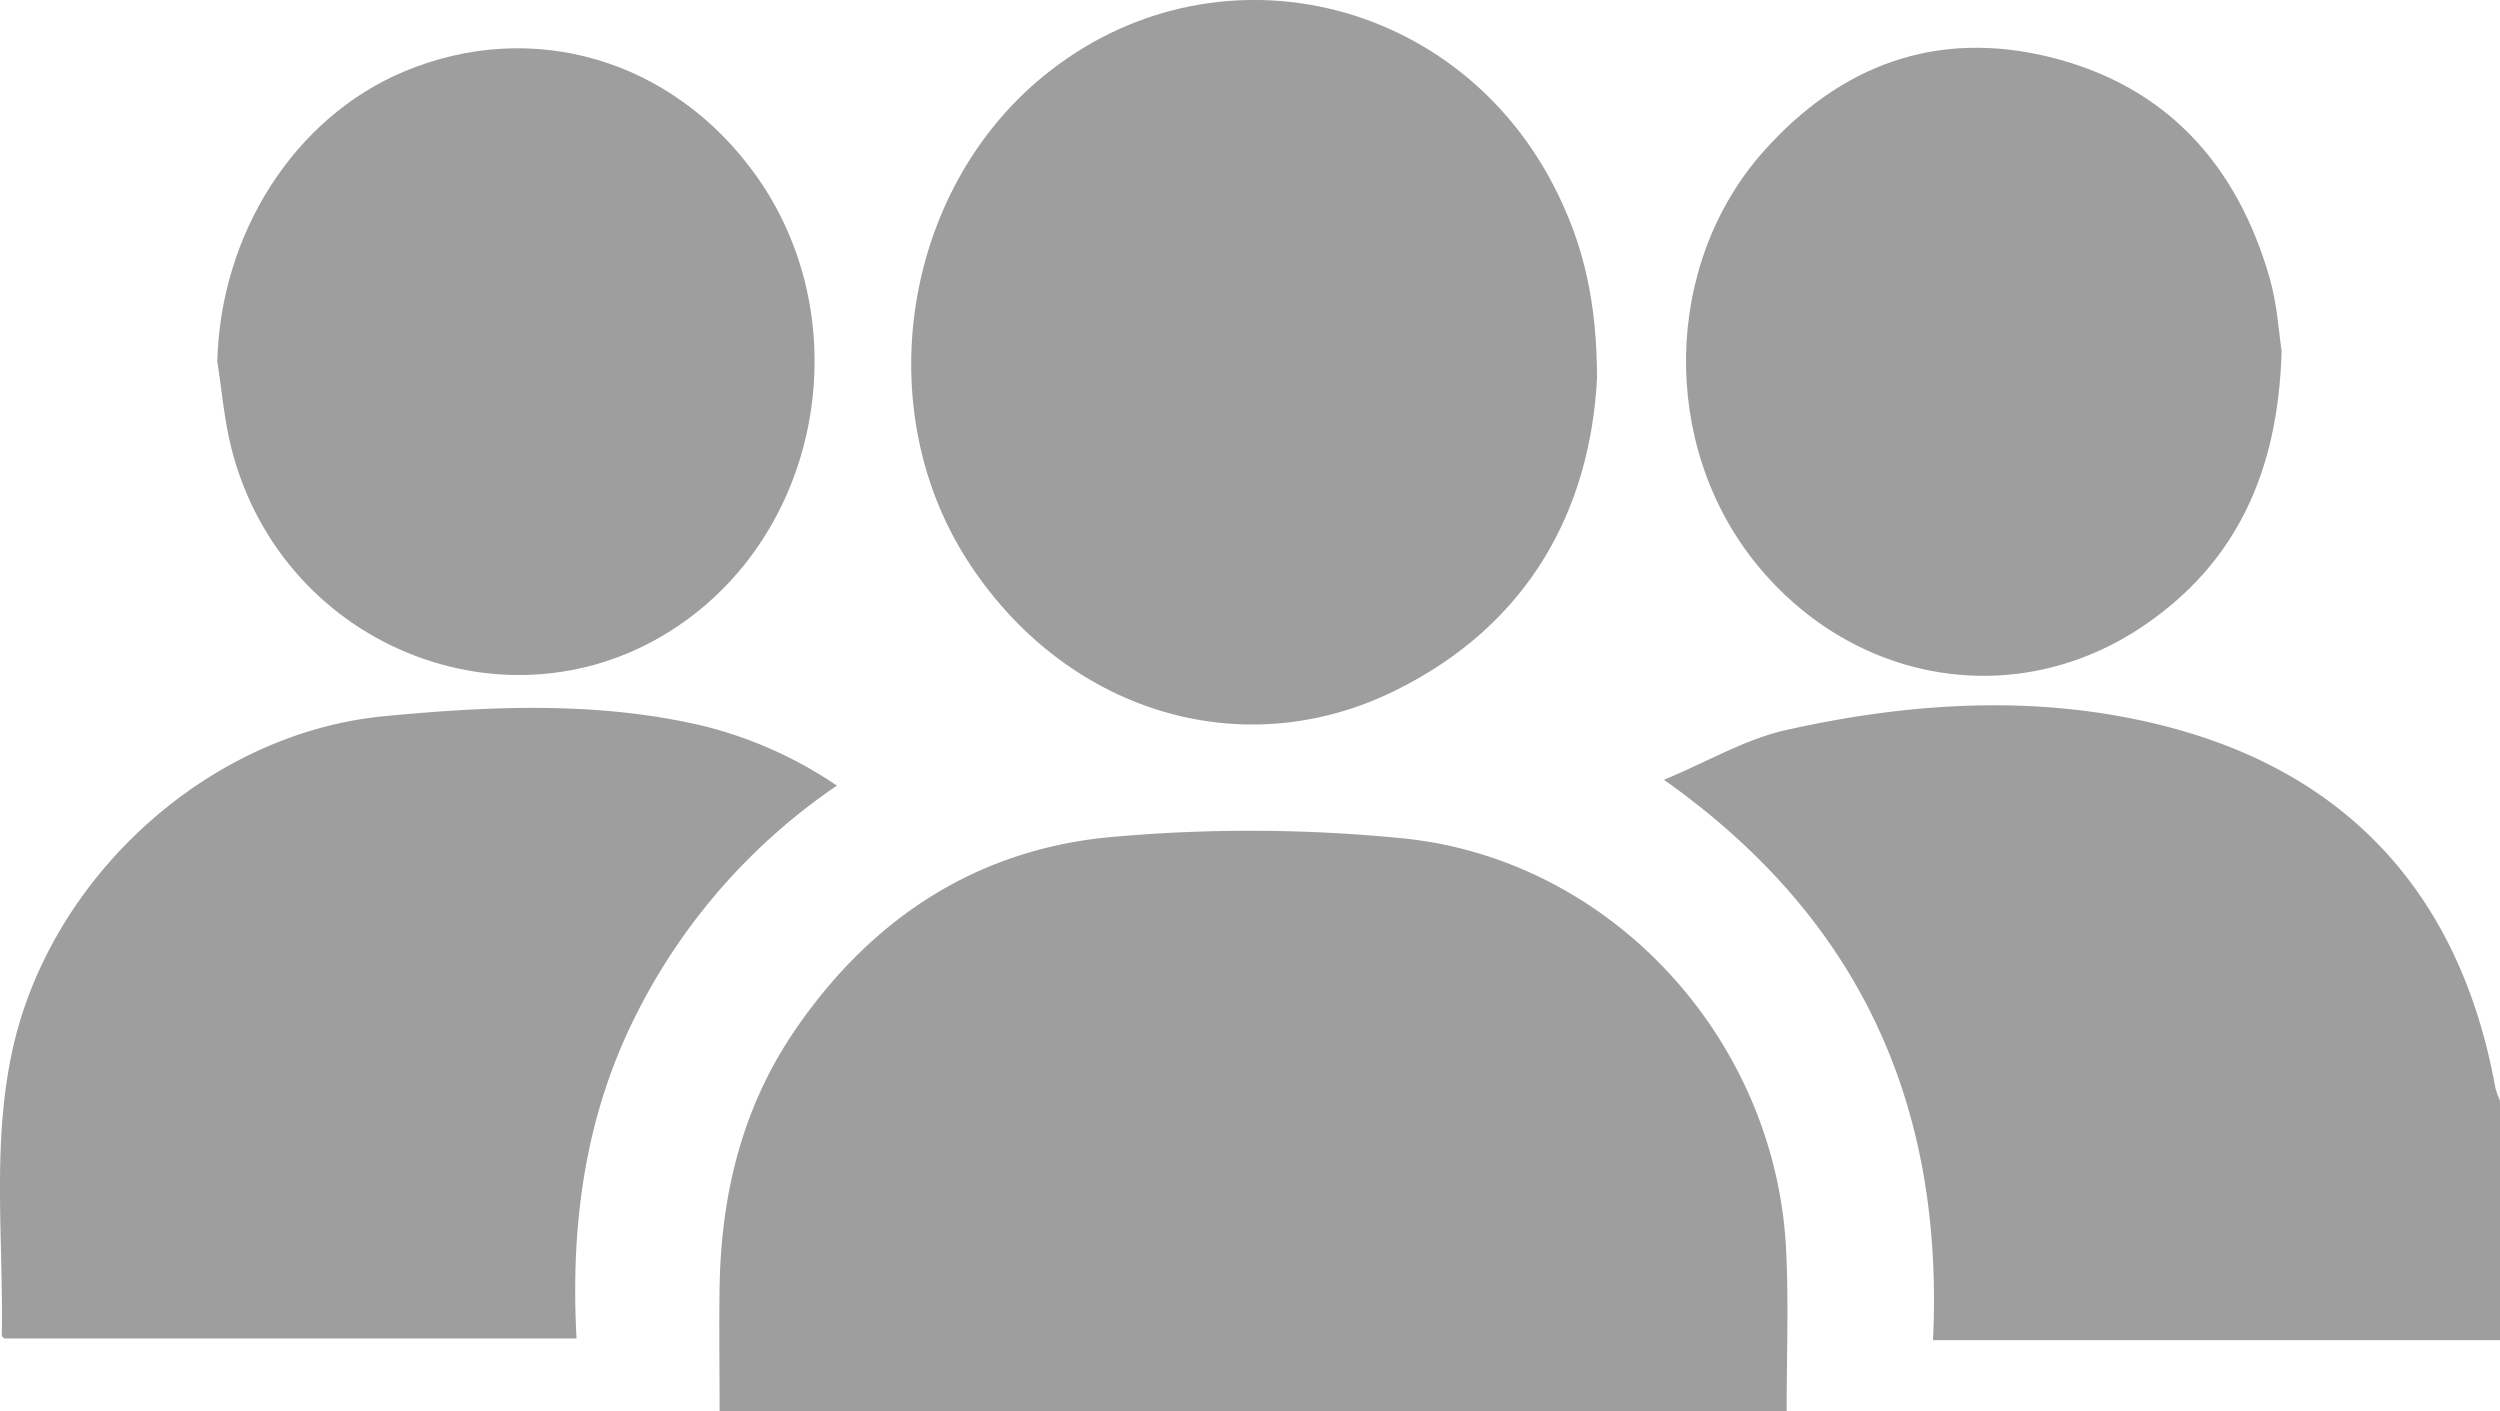
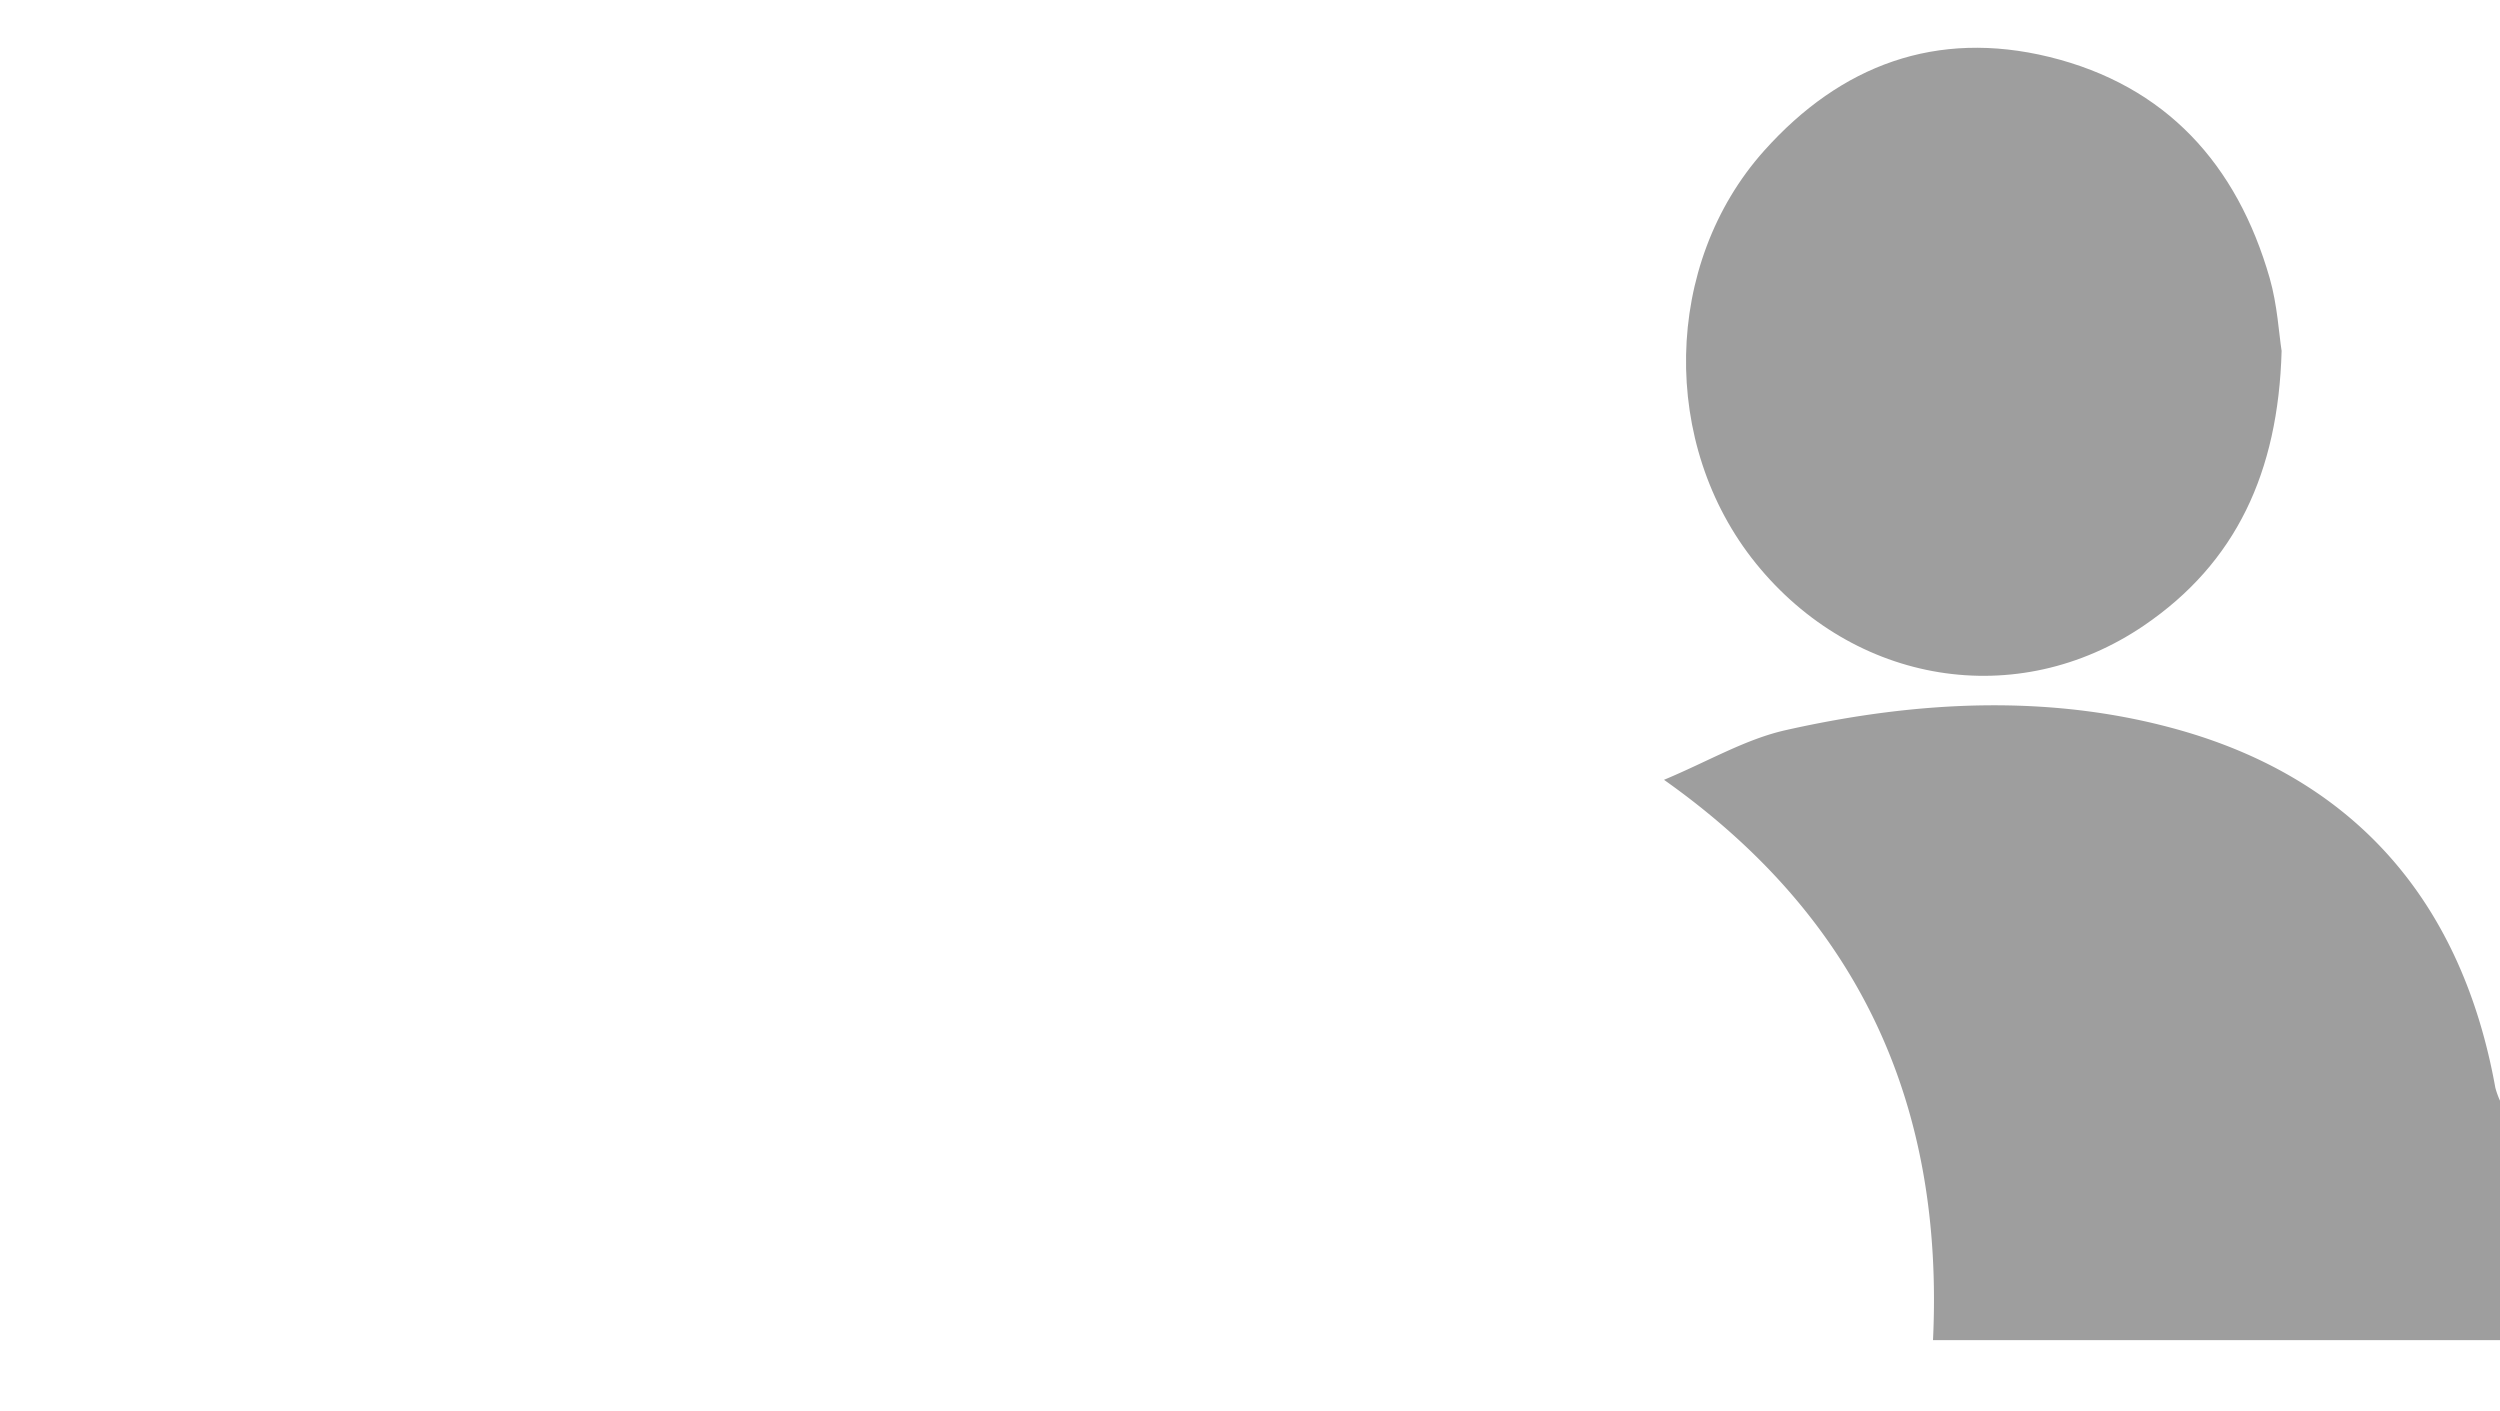
<svg xmlns="http://www.w3.org/2000/svg" viewBox="0 0 408.91 230.84">
  <defs>
    <style>.cls-1{fill:#9e9e9e;}</style>
  </defs>
  <g id="Capa_2" data-name="Capa 2">
    <g id="Capa_1-2" data-name="Capa 1">
      <path class="cls-1" d="M408.91,219.2H316.17c1.8-38-11.59-68.73-44-91.65,7.19-3,13.32-6.65,19.93-8.13,21.62-4.86,43.75-6,65.05.18,28.81,8.39,45.66,28.67,51,58.32a13.64,13.64,0,0,0,.78,2.16Z" />
-       <path class="cls-1" d="M292.23,230.84H117.7c0-6.91-.1-13.65,0-20.38.26-15.18,3.71-29.42,12.44-42.12,12.71-18.5,30.2-29.73,52.48-31.51a252.6,252.6,0,0,1,47.39.35c34,3.73,60.54,33.14,62.14,67.39C292.57,213.18,292.23,221.83,292.23,230.84Z" />
-       <path class="cls-1" d="M261.22,61.77c-1.09,21.3-10.92,40.36-33.15,51.25-25.18,12.35-54,3.24-69.81-21.31-16.08-24.95-10.59-60.33,12.28-79.15C198.21-10.19,238.86-1,254.77,31.66,259,40.27,261.18,49.34,261.22,61.77Z" />
-       <path class="cls-1" d="M94.3,218.92H.72c-.1-.1-.44-.3-.43-.49.31-16.29-1.84-32.69,2.26-48.83,7-27.31,32.17-49.78,60.34-52.46,17.31-1.65,34.77-2.46,52,1.56a68,68,0,0,1,22,9.8A98.9,98.9,0,0,0,103.06,168C95.45,184.07,93.34,201.15,94.3,218.92Z" />
      <path class="cls-1" d="M373.19,57.4c-.55,19.87-7.48,34.68-22.51,44.91-20.75,14.12-47.47,9.65-63.48-10.16-15.69-19.41-15.21-49,1.36-67.51,12.52-14,28.16-19.84,46.62-15.33C354.3,14,365.89,26.88,371.24,45.49,372.5,49.9,372.75,54.6,373.19,57.4Z" />
-       <path class="cls-1" d="M35.54,59.09c.55-20.89,12.58-39.84,30.52-47.38C87,2.92,109.94,9.64,123.55,28.55c16.53,23,11.34,56.44-11.28,72.88C85,121.28,46.18,106.62,37.81,73.17,36.66,68.58,36.28,63.79,35.54,59.09Z" />
    </g>
  </g>
</svg>